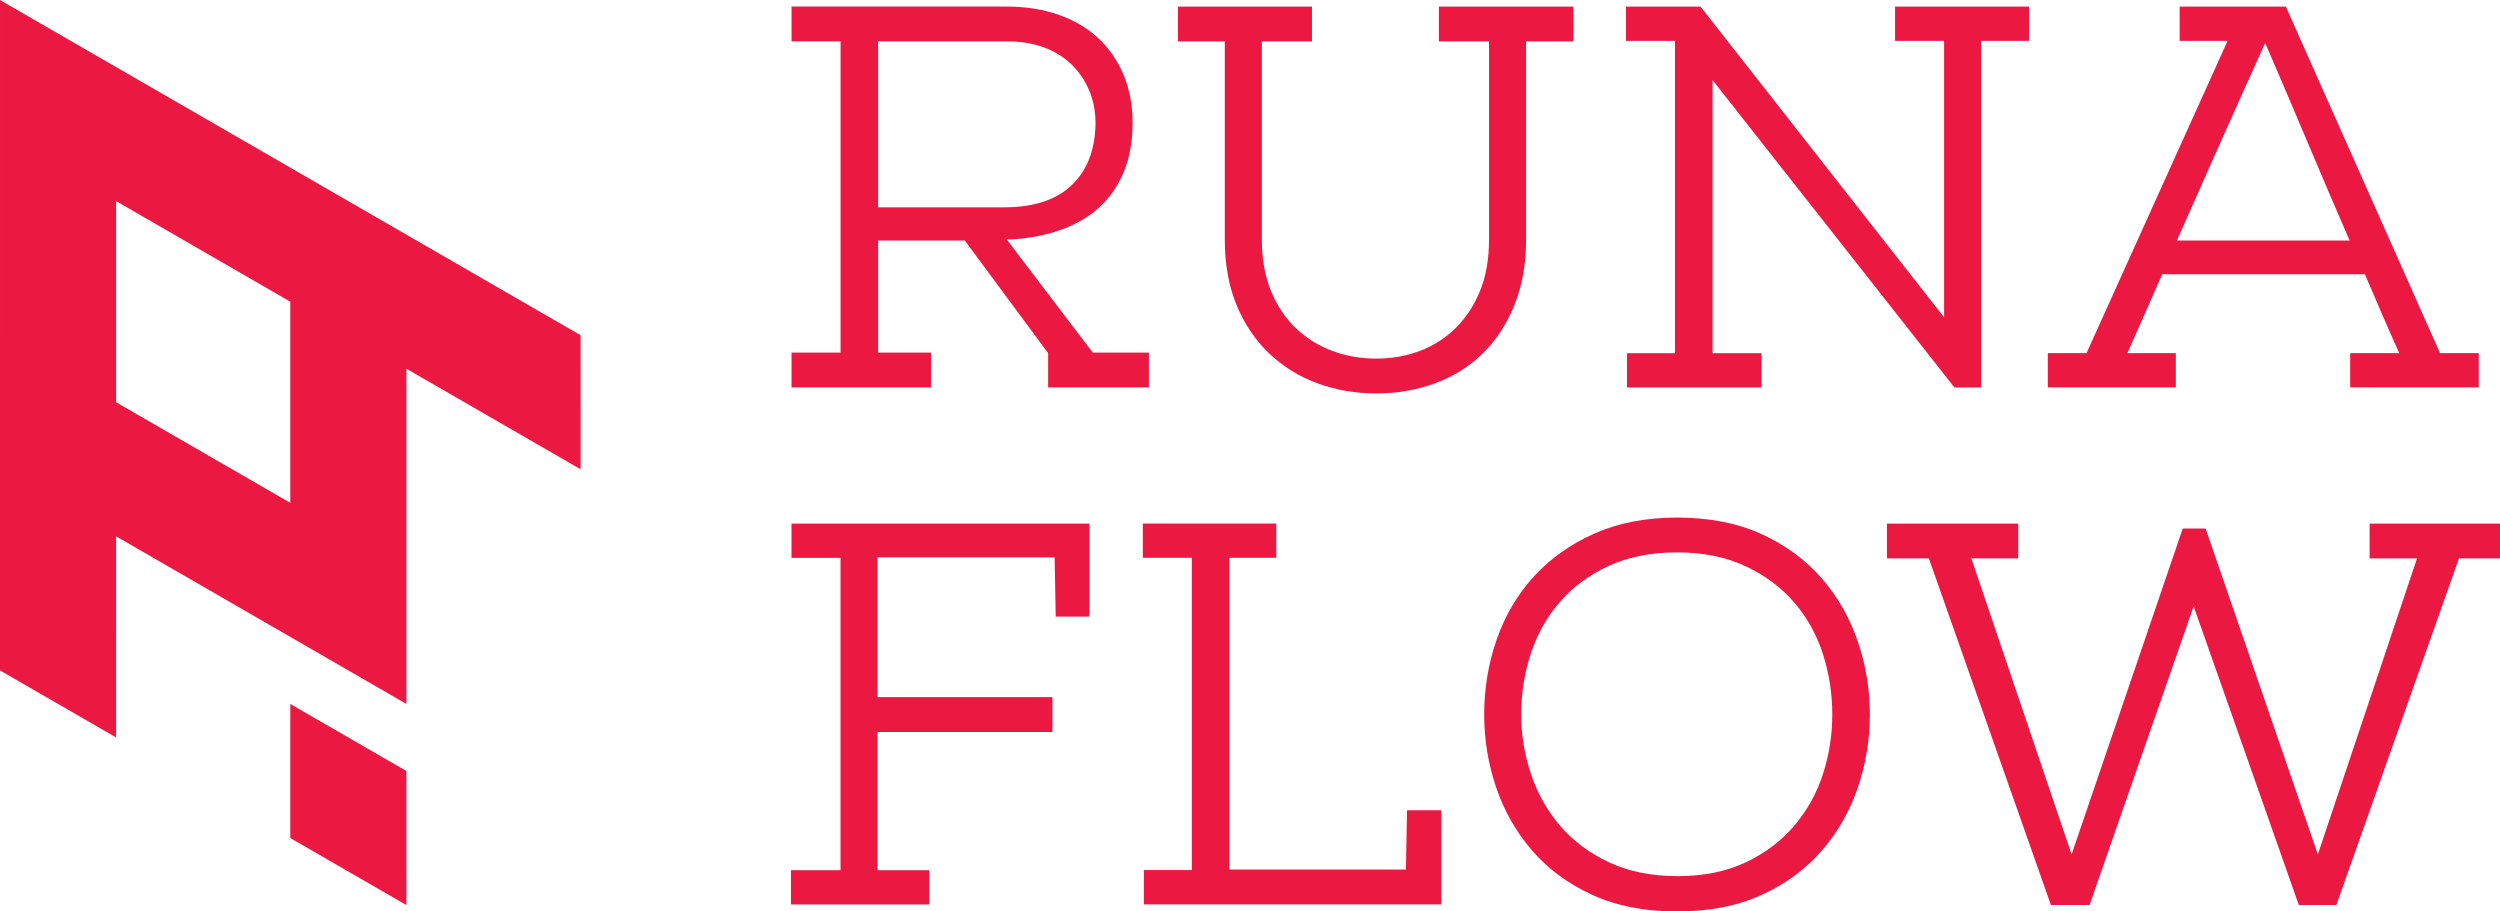
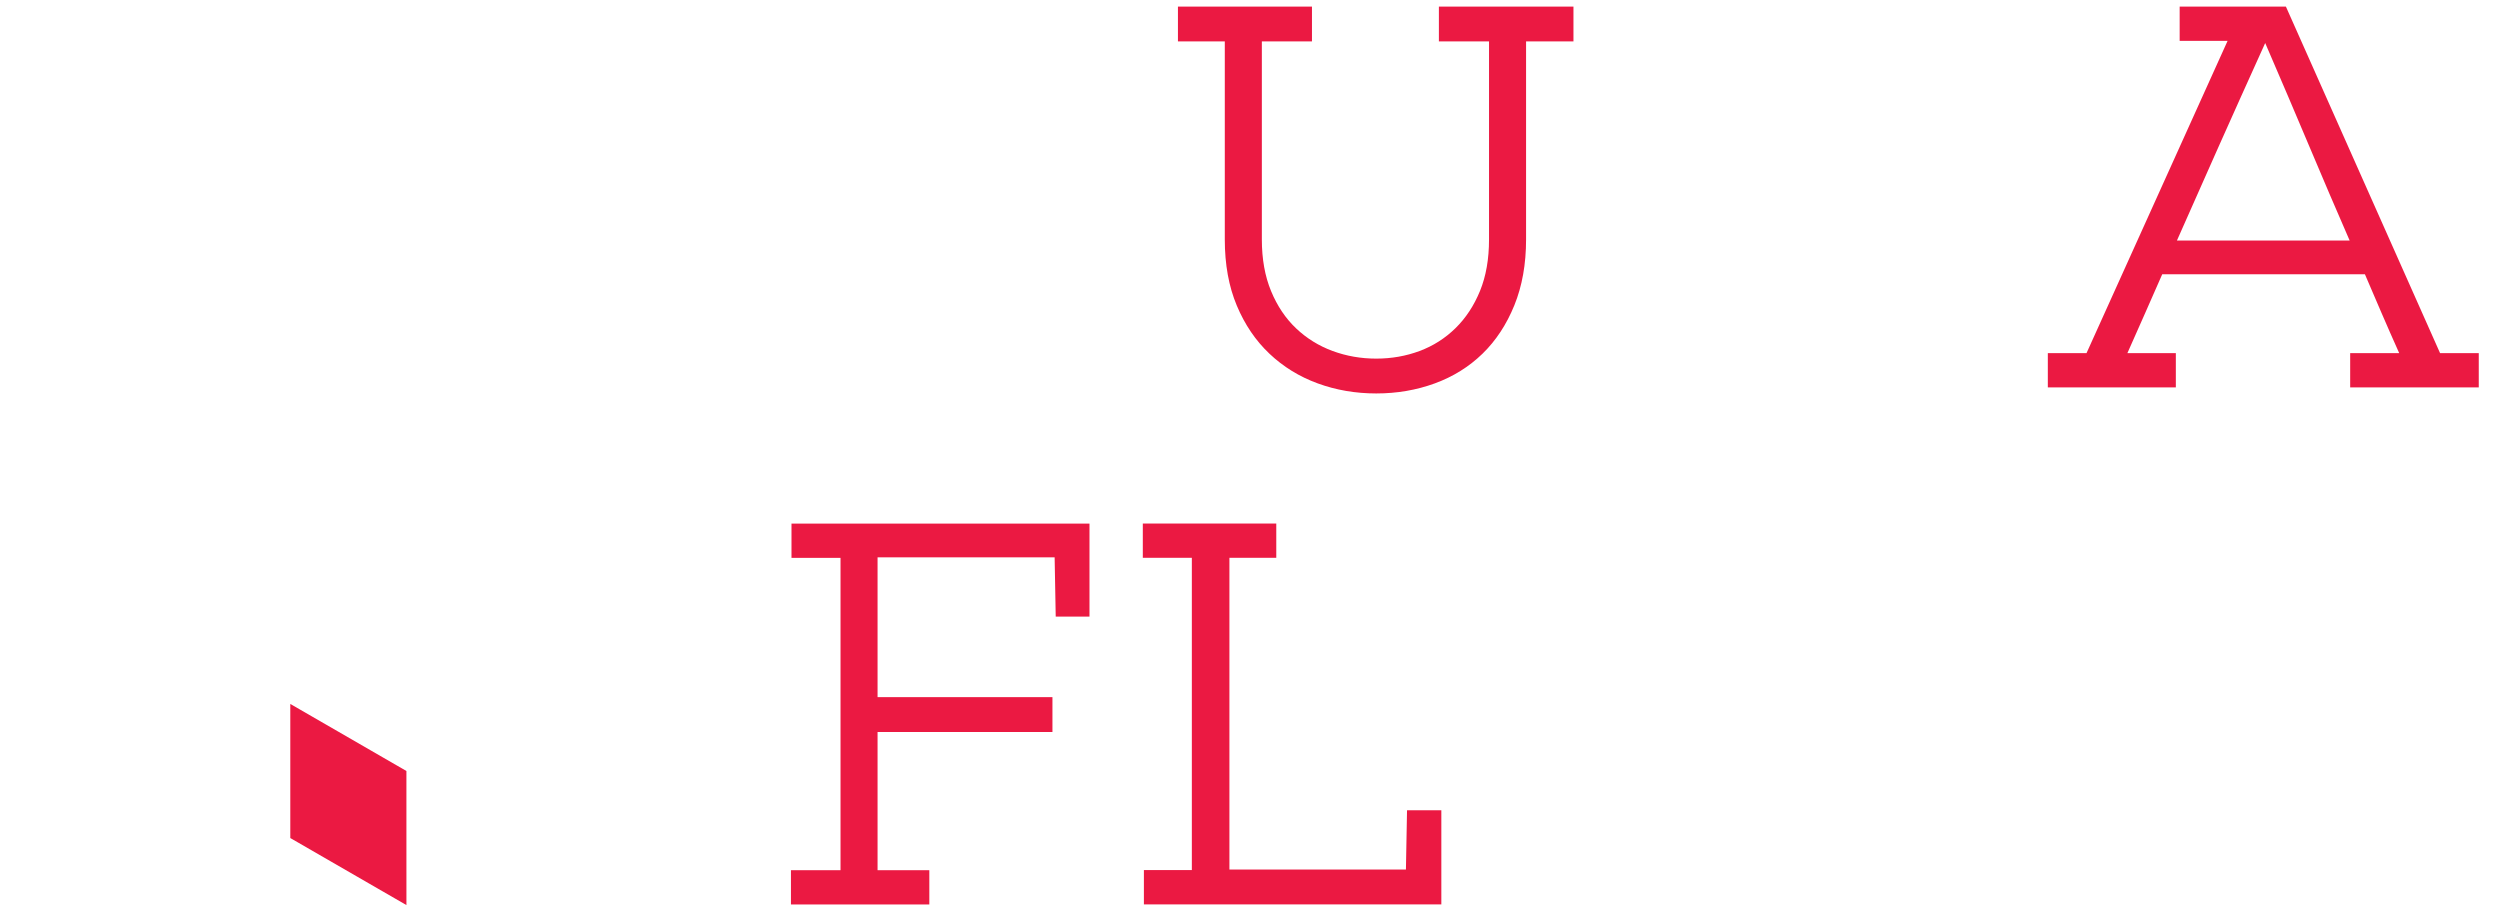
<svg xmlns="http://www.w3.org/2000/svg" version="1.1" id="svg1" width="508.933" height="185.506" viewBox="0 0 508.933 185.506">
  <defs id="defs1">
    <clipPath id="clipPath4">
      <path d="M 0,255.118 H 255.118 V 0 H 0 Z" transform="translate(-58.124,-89.402)" id="path4" />
    </clipPath>
    <clipPath id="clipPath6">
      <path d="M 0,255.118 H 255.118 V 0 H 0 Z" transform="translate(-82.791,-79.362)" id="path6" />
    </clipPath>
    <clipPath id="clipPath8">
-       <path d="M 0,255.118 H 255.118 V 0 H 0 Z" transform="translate(-99.409,-77.448)" id="path8" />
+       <path d="M 0,255.118 V 0 H 0 Z" transform="translate(-99.409,-77.448)" id="path8" />
    </clipPath>
    <clipPath id="clipPath10">
      <path d="M 0,255.118 H 255.118 V 0 H 0 Z" transform="translate(-147.295,-87.198)" id="path10" />
    </clipPath>
    <clipPath id="clipPath12">
      <path d="M 0,255.118 H 255.118 V 0 H 0 Z" transform="translate(-44.005,-43.144)" id="path12" />
    </clipPath>
    <clipPath id="clipPath14">
      <path d="M 0,255.118 H 255.118 V 0 H 0 Z" transform="translate(-67.322,-66.147)" id="path14" />
    </clipPath>
    <clipPath id="clipPath16">
      <path d="M 0,255.118 H 255.118 V 0 H 0 Z" transform="translate(-113.012,-55.746)" id="path16" />
    </clipPath>
    <clipPath id="clipPath18">
      <path d="M 0,255.118 H 255.118 V 0 H 0 Z" transform="translate(-146.417,-43.108)" id="path18" />
    </clipPath>
  </defs>
  <g id="g1" transform="translate(-19.315,-24.922)">
    <path id="path1" d="m 78.413,168.226 -0.001,27.299 23.641,13.647 -0.003,-27.297 z" style="fill:#eb1942;fill-opacity:1;fill-rule:nonzero;stroke:none;stroke-width:1.333" />
-     <path id="path2" d="m 78.412,86.339 v 40.943 l -35.457,-20.472 -0.001,-40.944 z m 23.64,81.887 V 99.986 l 35.461,20.472 -0.003,-27.296 L 19.316,24.922 v 68.241 l -0.001,68.241 23.64,13.647 -0.003,-40.944 z" style="fill:#eb1942;fill-opacity:1;fill-rule:nonzero;stroke:none;stroke-width:1.333" />
    <g id="g2" transform="matrix(2.304,0,0,2.301,-104.69,-293.126)">
-       <path id="path3" d="m 0,0 c 1.974,0 3.473,0.492 4.496,1.48 1.023,0.987 1.546,2.347 1.57,4.081 0,0.794 -0.138,1.522 -0.415,2.184 C 5.374,8.407 4.983,8.985 4.478,9.479 3.972,9.972 3.358,10.352 2.636,10.616 1.914,10.881 1.095,11.014 0.181,11.014 H -8.342 V 0 Z m -2.6,-2.203 h -5.742 v -7.439 h 3.503 v -2.311 h -9.244 v 2.311 h 3.25 v 20.656 h -3.25 v 2.31 H 0.181 c 1.251,0 2.395,-0.179 3.43,-0.541 C 4.646,12.422 5.525,11.904 6.247,11.23 6.97,10.556 7.529,9.743 7.927,8.793 8.323,7.842 8.522,6.788 8.522,5.633 8.522,4.356 8.323,3.249 7.927,2.311 7.529,1.372 6.981,0.589 6.283,-0.036 5.585,-0.663 4.742,-1.15 3.756,-1.499 2.769,-1.849 1.685,-2.059 0.506,-2.131 H 0.181 l 5.705,-7.511 h 3.719 v -2.311 h -6.68 v 2.275 z" style="fill:#eb1942;fill-opacity:1;fill-rule:nonzero;stroke:none" transform="matrix(1.333,0,0,-1.333,142.532,156.563)" clip-path="url(#clipPath4)" />
      <path id="path5" d="M 0,0 C 1.011,0 1.968,0.168 2.871,0.505 3.773,0.842 4.568,1.348 5.254,2.022 5.94,2.695 6.481,3.521 6.879,4.495 7.276,5.471 7.475,6.608 7.475,7.908 V 21.053 H 4.152 v 2.31 h 8.92 v -2.31 H 9.931 V 7.908 C 9.931,6.271 9.671,4.814 9.154,3.539 8.636,2.263 7.932,1.191 7.042,0.325 6.15,-0.542 5.098,-1.198 3.882,-1.644 2.666,-2.089 1.372,-2.312 0,-2.312 c -1.372,0 -2.667,0.223 -3.882,0.668 -1.216,0.446 -2.281,1.102 -3.196,1.969 -0.915,0.866 -1.637,1.932 -2.166,3.196 -0.53,1.263 -0.795,2.726 -0.795,4.387 v 13.145 h -3.106 v 2.31 h 8.884 v -2.31 H -7.583 V 7.908 c 0,-1.3 0.204,-2.443 0.613,-3.43 C -6.561,3.49 -6.007,2.666 -5.309,2.004 -4.61,1.342 -3.804,0.842 -2.889,0.505 -1.975,0.168 -1.011,0 0,0" style="fill:#eb1942;fill-opacity:1;fill-rule:nonzero;stroke:none" transform="matrix(1.333,0,0,-1.333,175.422,169.949)" clip-path="url(#clipPath6)" />
      <path id="path7" d="m 0,0 v 2.275 h 3.178 v 20.728 h -3.25 v 2.274 H 4.875 L 21.017,4.658 v 18.345 h -3.25 v 2.274 h 8.882 V 23.003 H 23.472 V 0 h -1.77 L 5.669,20.402 V 2.275 h 3.25 V 0 Z" style="fill:#eb1942;fill-opacity:1;fill-rule:nonzero;stroke:none" transform="matrix(1.333,0,0,-1.333,197.579,172.501)" clip-path="url(#clipPath8)" />
      <path id="path9" d="M 0,0 C -0.891,2.046 -1.781,4.128 -2.672,6.247 -3.563,8.365 -4.538,10.652 -5.597,13.108 -6.729,10.604 -7.764,8.299 -8.702,6.193 -9.642,4.086 -10.557,2.022 -11.447,0 Z m -8.089,13.253 h -3.178 v 2.274 h 7.042 L 5.995,-7.475 H 8.559 V -9.75 H 0.036 v 2.275 h 3.25 c -0.409,0.914 -0.801,1.805 -1.174,2.672 -0.373,0.866 -0.74,1.721 -1.1,2.564 h -13.434 c -0.361,-0.819 -0.734,-1.667 -1.119,-2.546 -0.386,-0.879 -0.783,-1.776 -1.191,-2.69 h 3.212 V -9.75 h -8.485 v 2.275 h 2.564 z" style="fill:#eb1942;fill-opacity:1;fill-rule:nonzero;stroke:none" transform="matrix(1.333,0,0,-1.333,261.427,159.501)" clip-path="url(#clipPath10)" />
      <path id="path11" d="m 0,0 v 2.275 h 3.286 v 20.728 h -3.25 v 2.274 H 19.788 V 19.103 H 17.55 l -0.072,3.936 H 5.741 V 13.758 H 17.333 V 11.447 H 5.741 V 2.275 H 9.172 V 0 Z" style="fill:#eb1942;fill-opacity:1;fill-rule:nonzero;stroke:none" transform="matrix(1.333,0,0,-1.333,123.707,218.24)" clip-path="url(#clipPath12)" />
      <path id="path13" d="M 0,0 V 2.274 H 8.847 V 0 H 5.741 v -20.691 h 11.7 l 0.073,3.935 h 2.274 v -6.247 H 0.072 v 2.275 H 3.25 V 0 Z" style="fill:#eb1942;fill-opacity:1;fill-rule:nonzero;stroke:none" transform="matrix(1.333,0,0,-1.333,154.796,187.57)" clip-path="url(#clipPath14)" />
-       <path id="path15" d="m 0,0 c 0,1.372 -0.204,2.702 -0.613,3.99 -0.41,1.288 -1.042,2.432 -1.897,3.431 -0.854,0.999 -1.931,1.806 -3.231,2.419 -1.3,0.614 -2.817,0.921 -4.55,0.921 -1.71,0 -3.208,-0.295 -4.496,-0.885 -1.288,-0.59 -2.365,-1.378 -3.232,-2.365 -0.867,-0.988 -1.516,-2.13 -1.95,-3.43 -0.433,-1.301 -0.65,-2.661 -0.65,-4.081 0,-1.349 0.217,-2.666 0.65,-3.954 0.434,-1.288 1.077,-2.432 1.932,-3.431 0.854,-0.999 1.932,-1.805 3.232,-2.419 1.3,-0.614 2.817,-0.921 4.55,-0.921 1.734,0 3.243,0.307 4.531,0.921 1.288,0.614 2.36,1.426 3.214,2.438 0.855,1.011 1.487,2.154 1.897,3.43 C -0.204,-2.66 0,-1.349 0,0 m -10.291,13.072 c 2.143,0 4.014,-0.367 5.615,-1.101 1.601,-0.735 2.931,-1.715 3.99,-2.944 C 0.373,7.8 1.168,6.403 1.697,4.839 2.227,3.273 2.492,1.661 2.492,0 2.492,-1.661 2.227,-3.274 1.697,-4.839 1.168,-6.404 0.373,-7.8 -0.686,-9.027 c -1.059,-1.228 -2.389,-2.209 -3.99,-2.944 -1.601,-0.734 -3.472,-1.101 -5.615,-1.101 -2.144,0 -4.015,0.367 -5.615,1.101 -1.602,0.735 -2.932,1.716 -3.99,2.944 -1.06,1.227 -1.855,2.623 -2.384,4.188 -0.53,1.565 -0.794,3.178 -0.794,4.839 0,1.733 0.276,3.395 0.83,4.983 0.554,1.589 1.372,2.98 2.456,4.171 1.083,1.192 2.419,2.143 4.008,2.853 1.589,0.71 3.418,1.065 5.489,1.065" style="fill:#eb1942;fill-opacity:1;fill-rule:nonzero;stroke:none" transform="matrix(1.333,0,0,-1.333,215.716,201.437)" clip-path="url(#clipPath16)" />
-       <path id="path17" d="M 0,0 H -2.491 L -9.461,19.825 -16.358,0 h -2.564 l -8.089,23.003 h -2.78 v 2.31 h 8.702 v -2.31 h -3.105 l 6.644,-19.645 7.366,21.63 h 1.517 L -1.228,3.358 5.345,23.003 H 2.203 v 2.31 h 8.666 v -2.31 H 8.125 Z" style="fill:#eb1942;fill-opacity:1;fill-rule:nonzero;stroke:none" transform="matrix(1.333,0,0,-1.333,260.256,218.288)" clip-path="url(#clipPath18)" />
    </g>
  </g>
</svg>